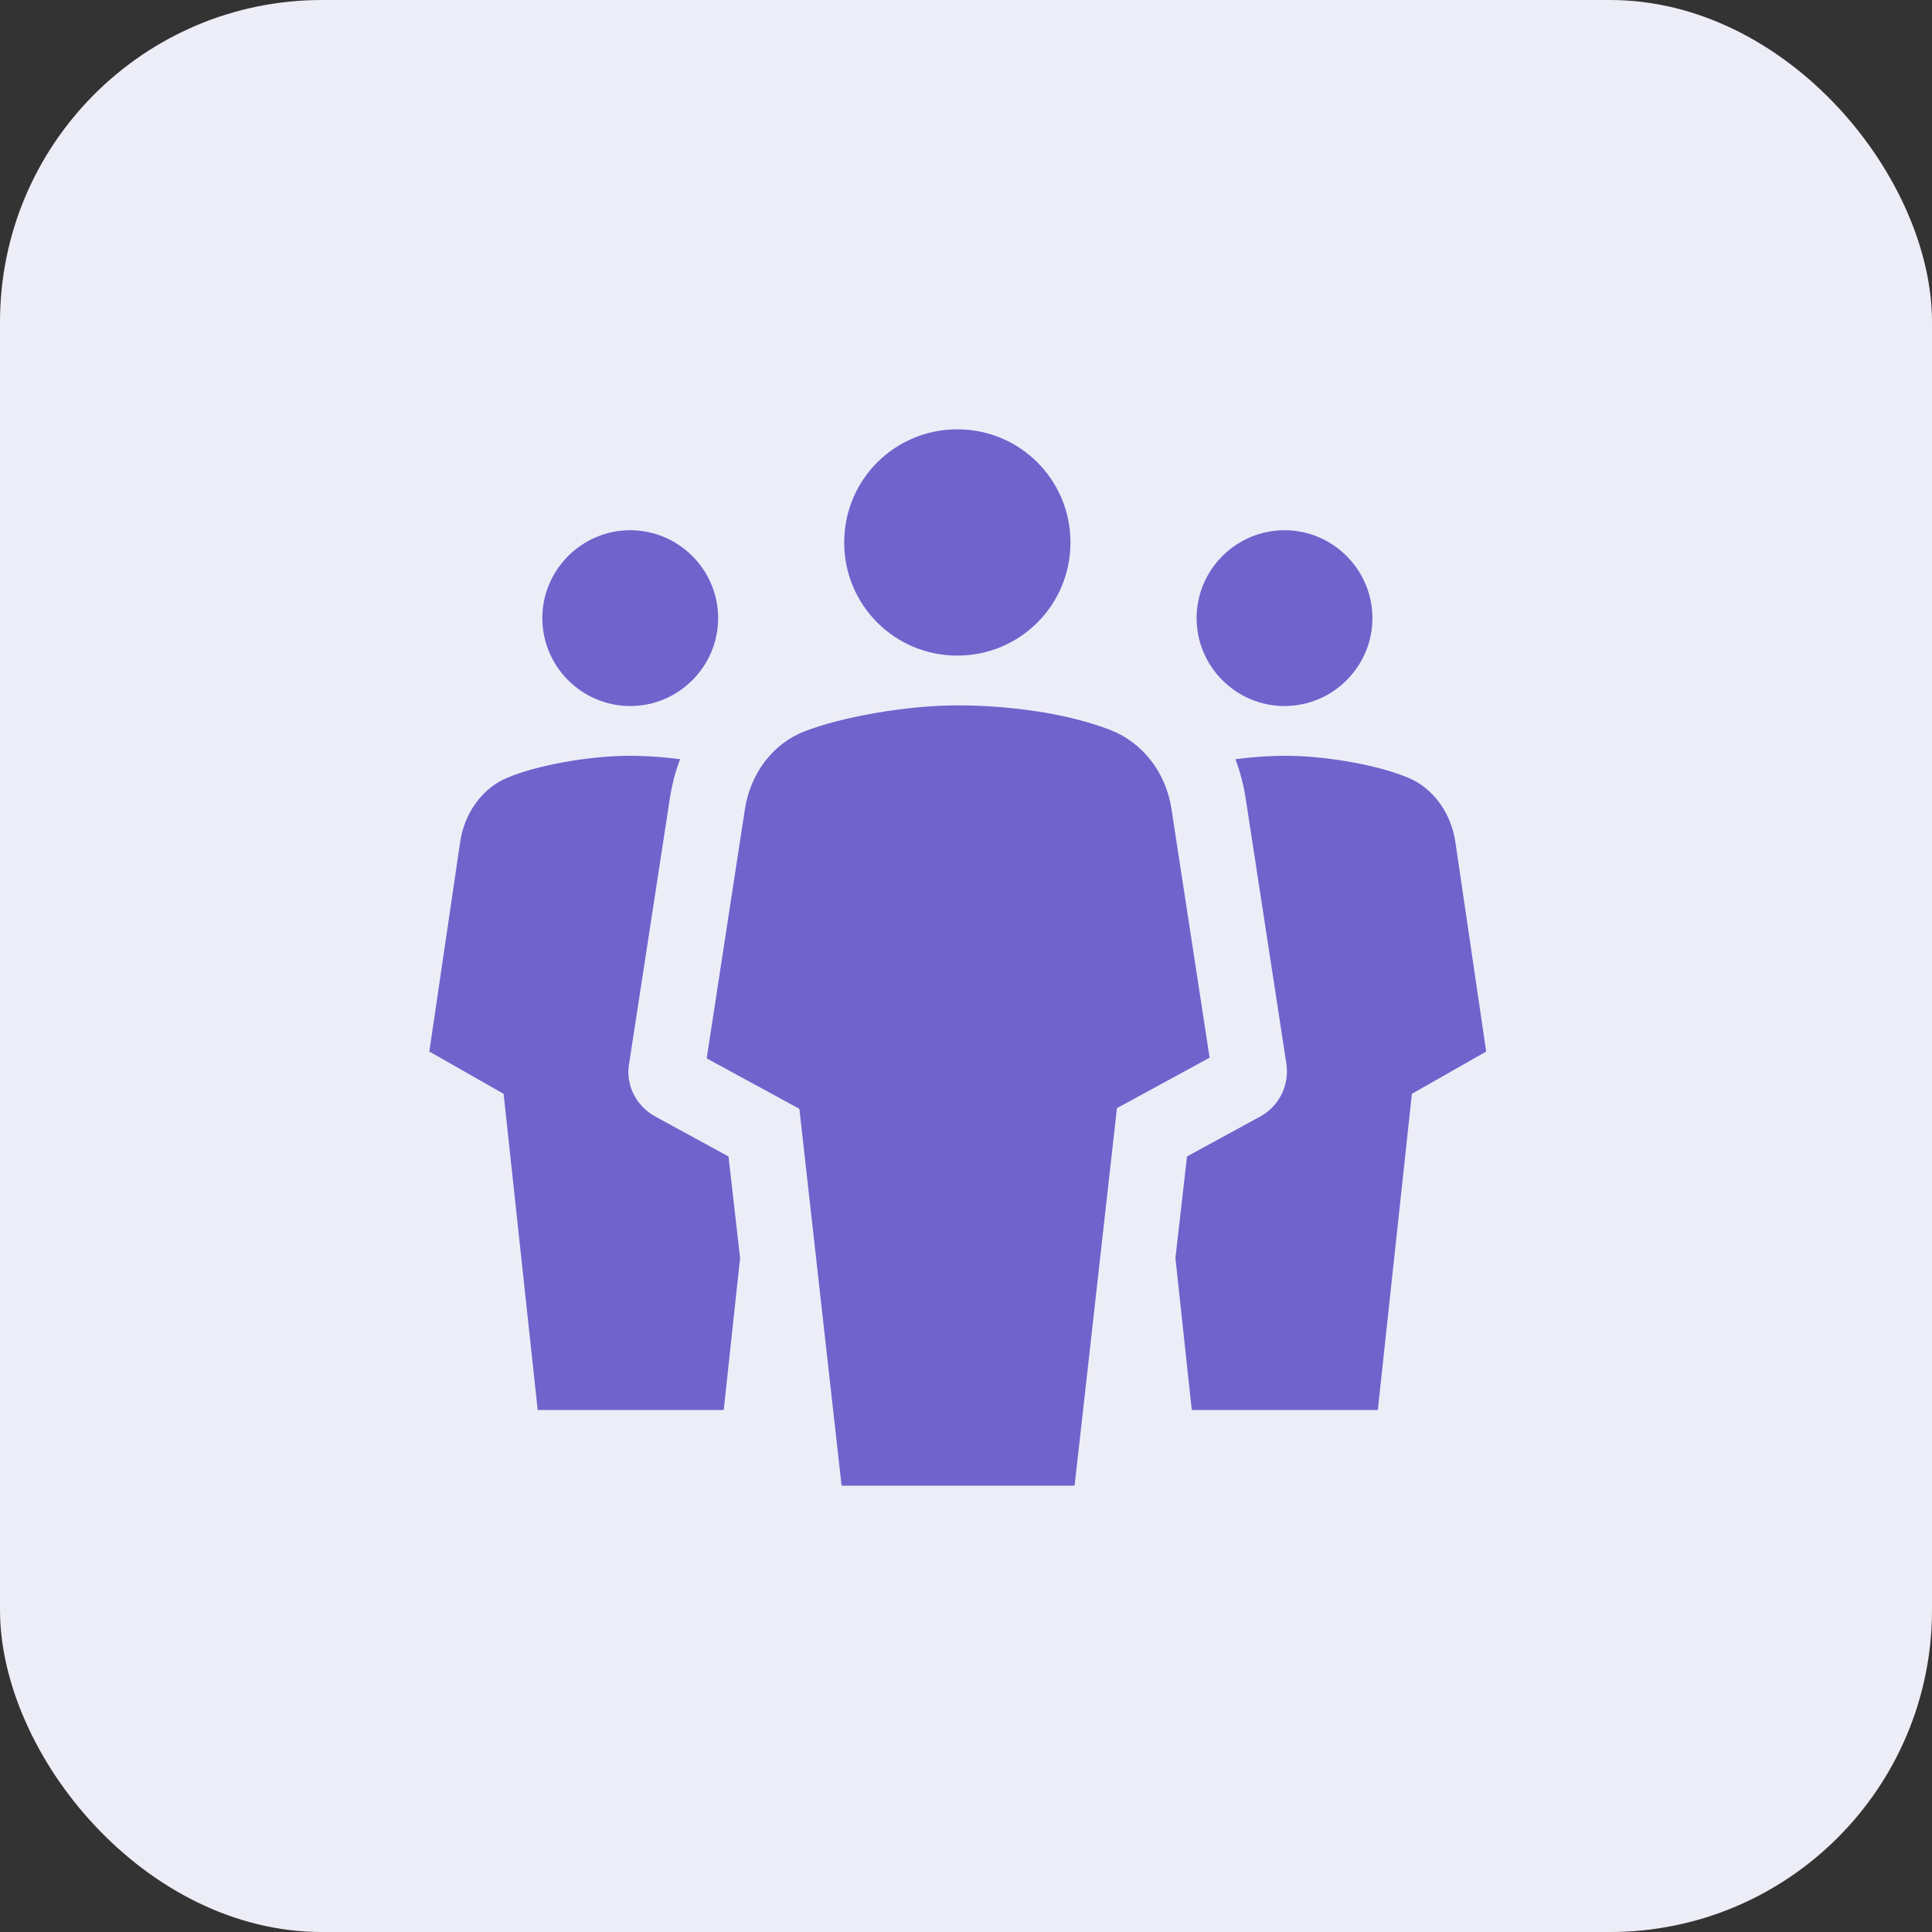
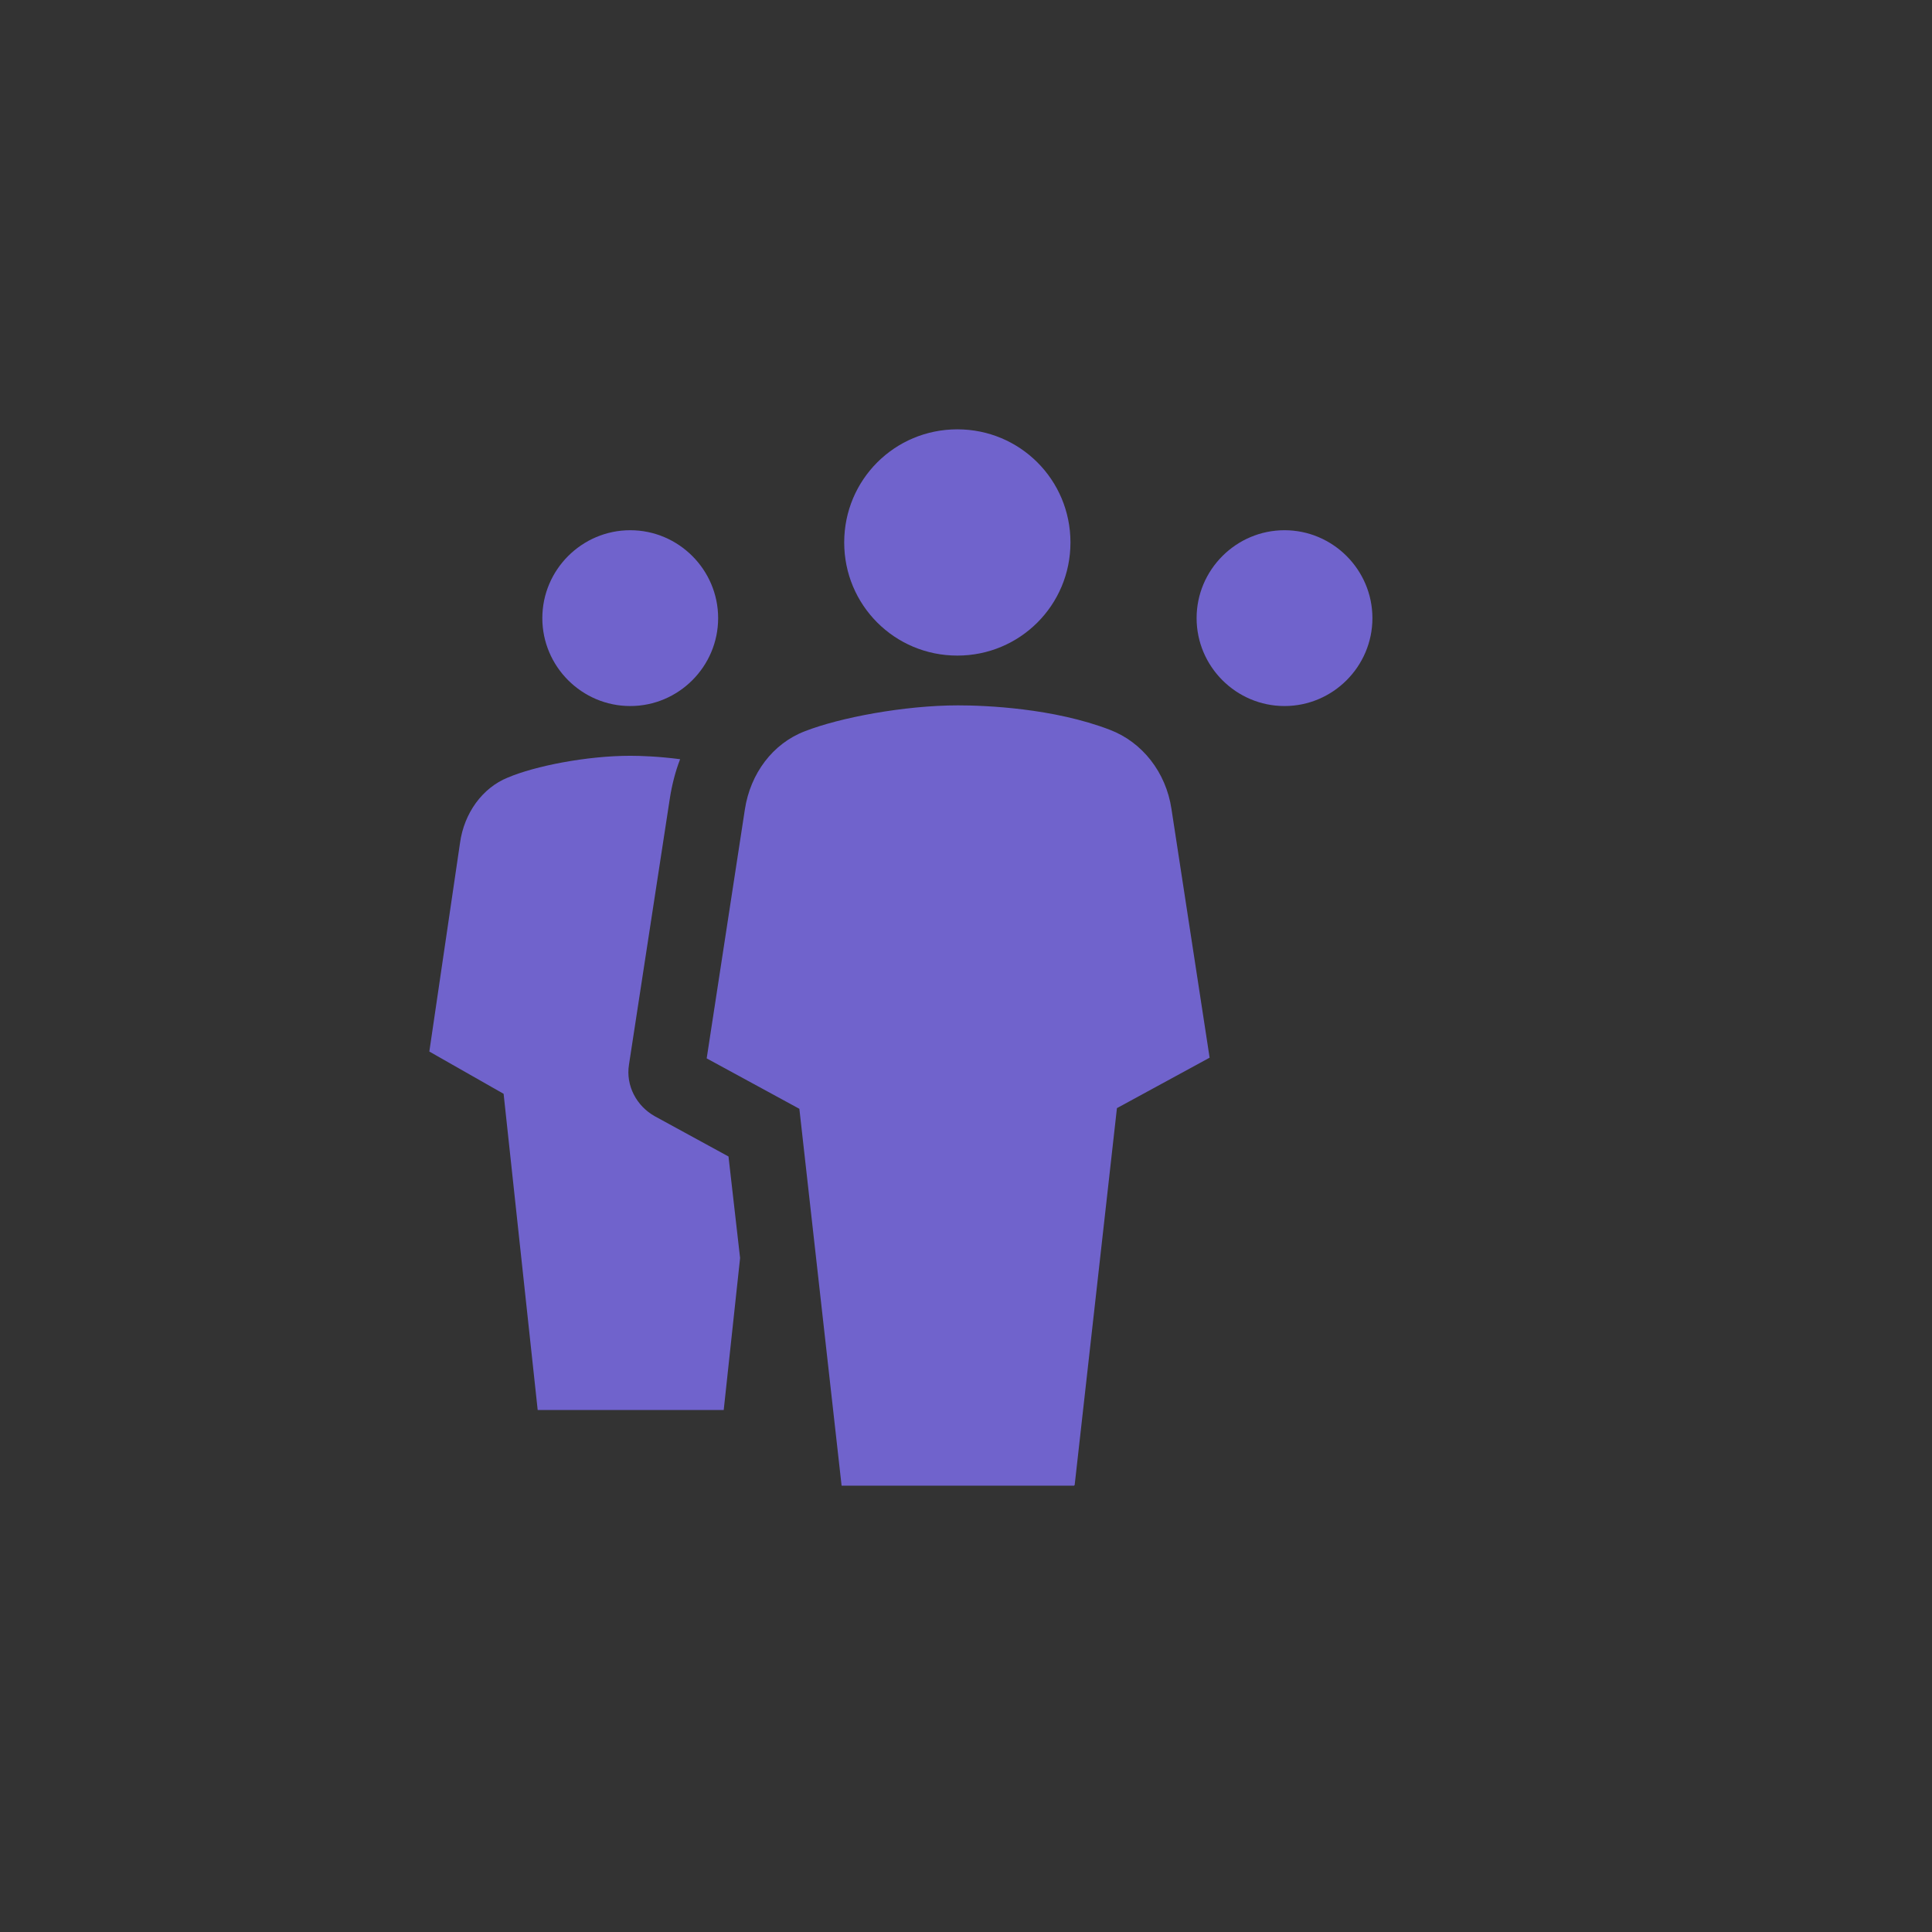
<svg xmlns="http://www.w3.org/2000/svg" width="72" height="72" viewBox="0 0 72 72" fill="none">
  <rect x="0" y="0" width="72" height="72" fill="#333333" stroke="none" />
-   <rect width="72" height="72" rx="12" fill="#EDEDF7" />
  <path d="M35.677 24.432C33.34 24.432 31.461 22.552 31.461 20.216C31.461 17.879 33.34 16 35.677 16C38.013 16 39.893 17.879 39.893 20.216C39.893 22.552 38.013 24.432 35.677 24.432Z" fill="#7063CC" />
  <path d="M47.87 26.312C46.067 26.312 44.594 24.839 44.594 23.036C44.594 21.233 46.067 19.76 47.87 19.76C49.673 19.76 51.146 21.233 51.146 23.036C51.146 24.839 49.673 26.312 47.87 26.312Z" fill="#7063CC" />
  <path d="M23.487 26.312C21.684 26.312 20.211 24.839 20.211 23.036C20.211 21.233 21.684 19.76 23.487 19.76C25.29 19.76 26.763 21.233 26.763 23.036C26.763 24.839 25.29 26.312 23.487 26.312Z" fill="#7063CC" />
  <path d="M40.025 55.367H31.364L29.79 41.322L26.336 39.443L27.758 30.173C27.961 28.827 28.799 27.709 29.993 27.252C31.288 26.744 33.701 26.287 35.707 26.287C36.723 26.287 39.263 26.389 41.371 27.201C42.565 27.659 43.453 28.776 43.657 30.147L45.079 39.417L41.625 41.297L40.05 55.341L40.025 55.367Z" fill="#7063CC" />
  <path d="M25.346 28.293C24.559 28.191 23.898 28.166 23.492 28.166C21.867 28.166 19.936 28.547 18.921 28.979C17.981 29.36 17.295 30.299 17.143 31.417L16 39.188L18.768 40.763L20.038 52.547H26.971L27.581 46.883L27.149 43.099L24.406 41.601C23.721 41.22 23.314 40.458 23.441 39.671L24.965 29.741C25.041 29.258 25.168 28.75 25.346 28.293Z" fill="#7063CC" />
-   <path d="M46.04 28.293C46.827 28.191 47.487 28.166 47.894 28.166C49.519 28.166 51.449 28.547 52.465 28.979C53.405 29.36 54.09 30.299 54.243 31.417L55.386 39.188L52.617 40.763L51.347 52.547H44.414L43.805 46.883L44.236 43.099L46.979 41.601C47.665 41.22 48.046 40.458 47.944 39.671L46.421 29.741C46.344 29.258 46.217 28.75 46.04 28.293Z" fill="#7063CC" />
</svg>